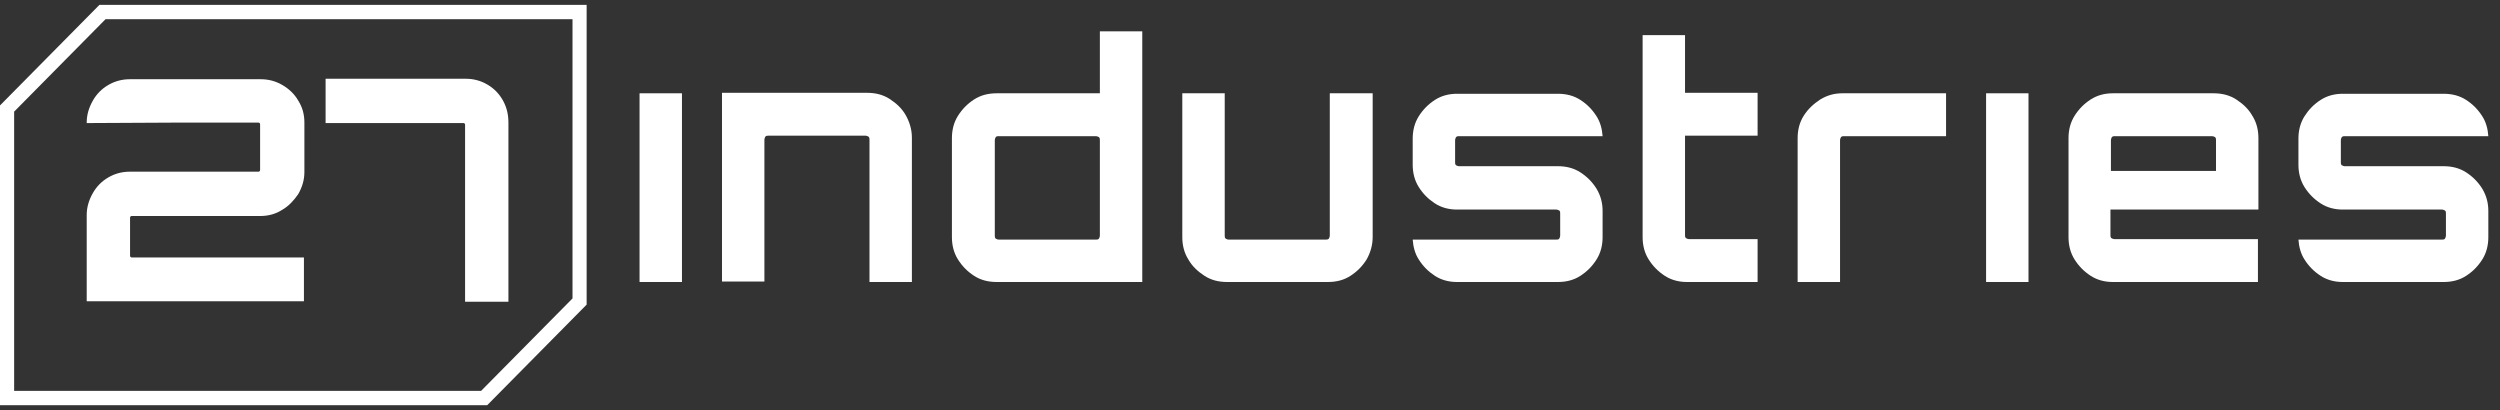
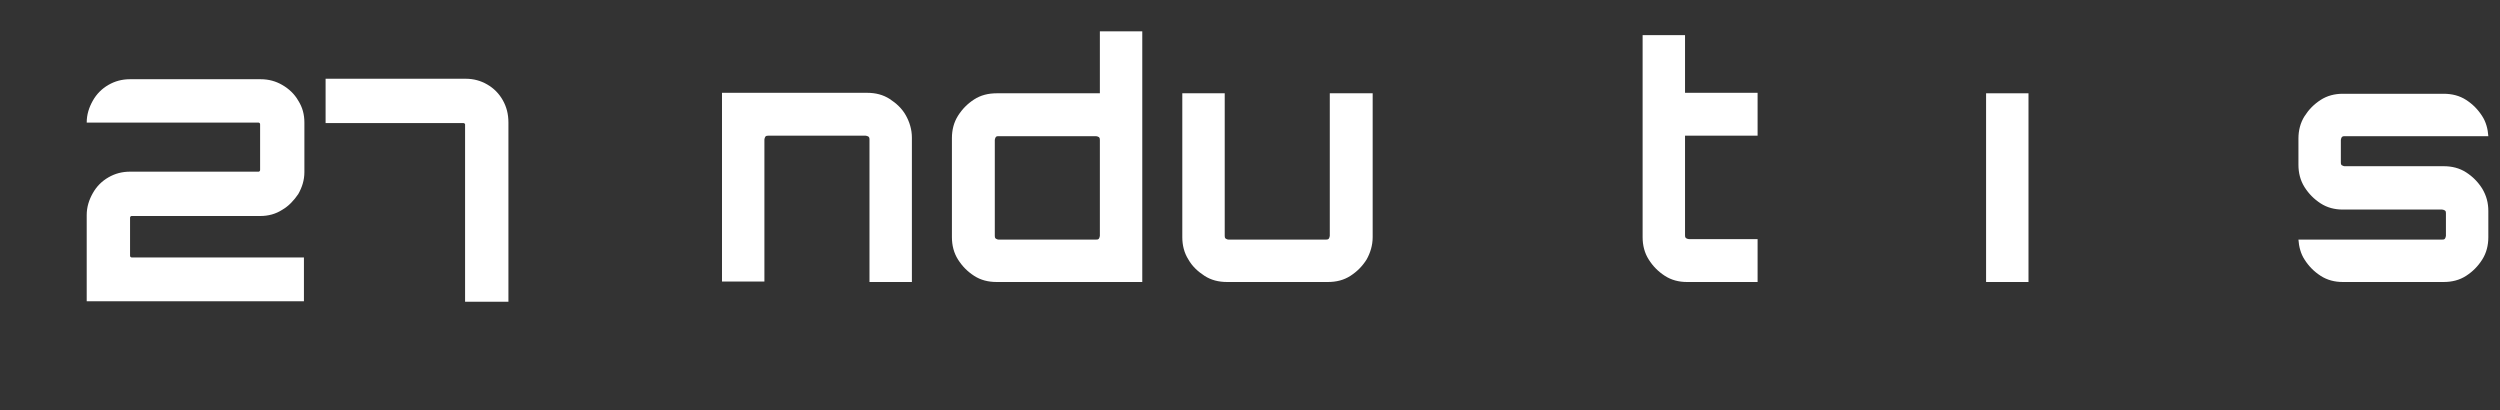
<svg xmlns="http://www.w3.org/2000/svg" width="189" height="31" viewBox="0 0 189 31" fill="none">
  <rect x="0" y="0" width="189" height="31" fill="#333333" stroke="none" />
-   <path d="M36.834 30.631H0V7.971L7.516 0.369H44.35V23.029L36.834 30.631ZM1.069 29.55H36.371L43.282 22.561V1.45H7.98L1.069 8.439V29.55Z" fill="white" />
-   <path d="M13.501 9.268H19.521C19.557 9.268 19.593 9.268 19.628 9.304C19.664 9.34 19.664 9.376 19.664 9.412V12.834C19.664 12.87 19.664 12.906 19.628 12.942C19.593 12.978 19.557 12.978 19.557 12.978H9.832C9.226 12.978 8.692 13.122 8.193 13.411C7.695 13.699 7.303 14.095 7.018 14.599C6.733 15.104 6.555 15.644 6.555 16.257V22.777H22.977V19.463H9.974C9.939 19.463 9.903 19.463 9.868 19.427C9.832 19.391 9.832 19.355 9.832 19.319V16.473C9.832 16.437 9.832 16.401 9.868 16.365C9.903 16.329 9.939 16.329 9.974 16.329H19.699C20.269 16.329 20.839 16.184 21.338 15.86C21.837 15.572 22.229 15.14 22.549 14.671C22.834 14.167 23.012 13.627 23.012 13.014V9.268C23.012 8.655 22.87 8.115 22.549 7.61C22.264 7.106 21.837 6.71 21.338 6.422C20.839 6.133 20.305 5.989 19.699 5.989H9.832C9.226 5.989 8.692 6.133 8.193 6.422C7.695 6.71 7.303 7.106 7.018 7.61C6.733 8.115 6.555 8.655 6.555 9.268V9.304L13.501 9.268Z" fill="white" />
+   <path d="M13.501 9.268H19.521C19.557 9.268 19.593 9.268 19.628 9.304C19.664 9.34 19.664 9.376 19.664 9.412V12.834C19.664 12.87 19.664 12.906 19.628 12.942C19.593 12.978 19.557 12.978 19.557 12.978H9.832C9.226 12.978 8.692 13.122 8.193 13.411C7.695 13.699 7.303 14.095 7.018 14.599C6.733 15.104 6.555 15.644 6.555 16.257V22.777H22.977V19.463H9.974C9.939 19.463 9.903 19.463 9.868 19.427C9.832 19.391 9.832 19.355 9.832 19.319V16.473C9.832 16.437 9.832 16.401 9.868 16.365C9.903 16.329 9.939 16.329 9.974 16.329H19.699C20.269 16.329 20.839 16.184 21.338 15.86C21.837 15.572 22.229 15.14 22.549 14.671C22.834 14.167 23.012 13.627 23.012 13.014V9.268C23.012 8.655 22.87 8.115 22.549 7.61C22.264 7.106 21.837 6.71 21.338 6.422C20.839 6.133 20.305 5.989 19.699 5.989H9.832C9.226 5.989 8.692 6.133 8.193 6.422C7.695 6.71 7.303 7.106 7.018 7.61C6.733 8.115 6.555 8.655 6.555 9.268L13.501 9.268Z" fill="white" />
  <path d="M38.01 7.574C37.725 7.07 37.333 6.674 36.834 6.386C36.335 6.097 35.801 5.953 35.195 5.953H24.615V9.304H35.017C35.053 9.304 35.089 9.304 35.124 9.34C35.16 9.376 35.16 9.376 35.16 9.412V22.813H38.437V9.268C38.437 8.619 38.295 8.079 38.01 7.574Z" fill="white" />
-   <path d="M48.35 7.053V21.319H51.556V7.053H48.35Z" fill="white" />
  <path d="M68.475 8.71C68.191 8.205 67.763 7.809 67.264 7.485C66.766 7.161 66.196 7.017 65.555 7.017H54.583V21.283H57.789V10.547C57.789 10.475 57.824 10.403 57.86 10.331C57.931 10.259 58.002 10.259 58.074 10.259H65.448C65.519 10.259 65.59 10.295 65.661 10.331C65.733 10.403 65.733 10.475 65.733 10.547V21.319H68.939V10.403C68.939 9.791 68.76 9.214 68.475 8.71Z" fill="white" />
  <path d="M83.15 2.369V7.053H75.349C74.708 7.053 74.138 7.197 73.639 7.521C73.14 7.845 72.749 8.242 72.428 8.746C72.107 9.25 71.965 9.827 71.965 10.439V17.932C71.965 18.545 72.107 19.121 72.428 19.625C72.749 20.13 73.14 20.526 73.639 20.85C74.138 21.175 74.708 21.319 75.349 21.319H86.356V2.369H83.15ZM83.15 17.824C83.15 17.896 83.115 17.968 83.079 18.04C83.008 18.113 82.972 18.113 82.865 18.113H75.491C75.42 18.113 75.349 18.076 75.278 18.04C75.207 17.968 75.207 17.896 75.207 17.824V10.583C75.207 10.511 75.242 10.439 75.278 10.367C75.349 10.295 75.385 10.295 75.491 10.295H82.865C82.937 10.295 83.008 10.331 83.079 10.367C83.15 10.439 83.15 10.511 83.15 10.583V17.824Z" fill="white" />
  <path d="M100.532 7.053V17.824C100.532 17.896 100.497 17.968 100.461 18.04C100.39 18.113 100.319 18.113 100.248 18.113H92.874C92.802 18.113 92.731 18.076 92.66 18.04C92.589 17.968 92.589 17.896 92.589 17.824V7.053H89.382V17.932C89.382 18.545 89.525 19.121 89.846 19.625C90.131 20.13 90.558 20.526 91.057 20.85C91.555 21.175 92.126 21.319 92.767 21.319H100.39C101.031 21.319 101.601 21.175 102.1 20.85C102.599 20.526 102.99 20.13 103.311 19.625C103.596 19.121 103.774 18.545 103.774 17.932V7.053H100.532Z" fill="white" />
-   <path d="M120.693 14.258C120.373 13.753 119.981 13.357 119.482 13.033C118.983 12.709 118.413 12.565 117.772 12.565H110.291C110.22 12.565 110.149 12.528 110.078 12.492C110.006 12.421 110.006 12.384 110.006 12.276V10.583C110.006 10.511 110.042 10.439 110.078 10.367C110.149 10.295 110.22 10.295 110.291 10.295H121.156C121.121 9.755 120.978 9.214 120.693 8.782C120.373 8.278 119.981 7.881 119.482 7.557C118.983 7.233 118.413 7.089 117.772 7.089H110.149C109.543 7.089 108.973 7.233 108.475 7.557C107.976 7.881 107.584 8.278 107.263 8.782C106.943 9.286 106.8 9.863 106.8 10.475V12.457C106.8 13.069 106.943 13.645 107.263 14.15C107.584 14.654 107.976 15.05 108.475 15.374C108.973 15.699 109.543 15.843 110.149 15.843H117.665C117.737 15.843 117.808 15.879 117.879 15.915C117.95 15.987 117.95 16.023 117.95 16.131V17.824C117.95 17.896 117.915 17.968 117.879 18.04C117.808 18.113 117.772 18.113 117.665 18.113H106.8C106.836 18.653 106.978 19.193 107.263 19.625C107.584 20.13 107.976 20.526 108.475 20.85C108.973 21.175 109.543 21.319 110.149 21.319H117.772C118.413 21.319 118.983 21.175 119.482 20.85C119.981 20.526 120.373 20.13 120.693 19.625C121.014 19.121 121.156 18.545 121.156 17.932V15.951C121.156 15.338 121.014 14.798 120.693 14.258Z" fill="white" />
  <path d="M132.874 10.259V7.017H127.388V2.658H124.182V17.932C124.182 18.545 124.325 19.121 124.646 19.625C124.966 20.13 125.358 20.526 125.857 20.85C126.355 21.175 126.925 21.319 127.531 21.319H132.874V18.076H127.673C127.602 18.076 127.531 18.04 127.46 18.004C127.388 17.932 127.388 17.86 127.388 17.788V10.259H132.874Z" fill="white" />
-   <path d="M139.285 7.053C138.679 7.053 138.145 7.197 137.61 7.521C137.112 7.845 136.684 8.242 136.364 8.746C136.043 9.25 135.901 9.827 135.901 10.439V21.319H139.107V10.583C139.107 10.511 139.142 10.439 139.178 10.367C139.249 10.295 139.32 10.295 139.392 10.295H147.122V7.053H139.285Z" fill="white" />
  <path d="M150.148 7.053V21.319H153.354V7.053H150.148Z" fill="white" />
-   <path d="M170.736 15.843V10.439C170.736 9.827 170.594 9.25 170.273 8.746C169.988 8.242 169.561 7.845 169.062 7.521C168.563 7.197 167.993 7.053 167.352 7.053H159.729C159.123 7.053 158.553 7.197 158.054 7.521C157.556 7.845 157.164 8.242 156.843 8.746C156.523 9.25 156.38 9.827 156.38 10.439V17.932C156.38 18.545 156.523 19.121 156.843 19.625C157.164 20.13 157.556 20.526 158.054 20.85C158.553 21.175 159.123 21.319 159.729 21.319H170.7V18.076H159.835C159.764 18.076 159.693 18.04 159.622 18.004C159.55 17.932 159.55 17.86 159.55 17.788V15.843H170.736ZM159.586 10.583C159.586 10.511 159.622 10.439 159.657 10.367C159.729 10.295 159.8 10.295 159.871 10.295H167.245C167.316 10.295 167.388 10.331 167.459 10.367C167.53 10.439 167.53 10.511 167.53 10.583V12.925H159.586V10.583Z" fill="white" />
  <path d="M187.655 14.258C187.334 13.753 186.943 13.357 186.444 13.033C185.945 12.709 185.375 12.565 184.734 12.565H177.253C177.182 12.565 177.111 12.528 177.039 12.492C176.968 12.421 176.968 12.384 176.968 12.276V10.583C176.968 10.511 177.004 10.439 177.039 10.367C177.111 10.295 177.182 10.295 177.253 10.295H188.118C188.083 9.755 187.94 9.214 187.655 8.782C187.334 8.278 186.943 7.881 186.444 7.557C185.945 7.233 185.375 7.089 184.734 7.089H177.111C176.505 7.089 175.935 7.233 175.436 7.557C174.938 7.881 174.546 8.278 174.225 8.782C173.905 9.286 173.762 9.863 173.762 10.475V12.457C173.762 13.069 173.905 13.645 174.225 14.15C174.546 14.654 174.938 15.05 175.436 15.374C175.935 15.699 176.505 15.843 177.111 15.843H184.627C184.698 15.843 184.77 15.879 184.841 15.915C184.912 15.987 184.912 16.023 184.912 16.131V17.824C184.912 17.896 184.877 17.968 184.841 18.04C184.77 18.113 184.734 18.113 184.627 18.113H173.762C173.798 18.653 173.94 19.193 174.225 19.625C174.546 20.13 174.938 20.526 175.436 20.85C175.935 21.175 176.505 21.319 177.111 21.319H184.734C185.375 21.319 185.945 21.175 186.444 20.85C186.943 20.526 187.334 20.13 187.655 19.625C187.976 19.121 188.118 18.545 188.118 17.932V15.951C188.118 15.338 187.976 14.798 187.655 14.258Z" fill="white" />
</svg>